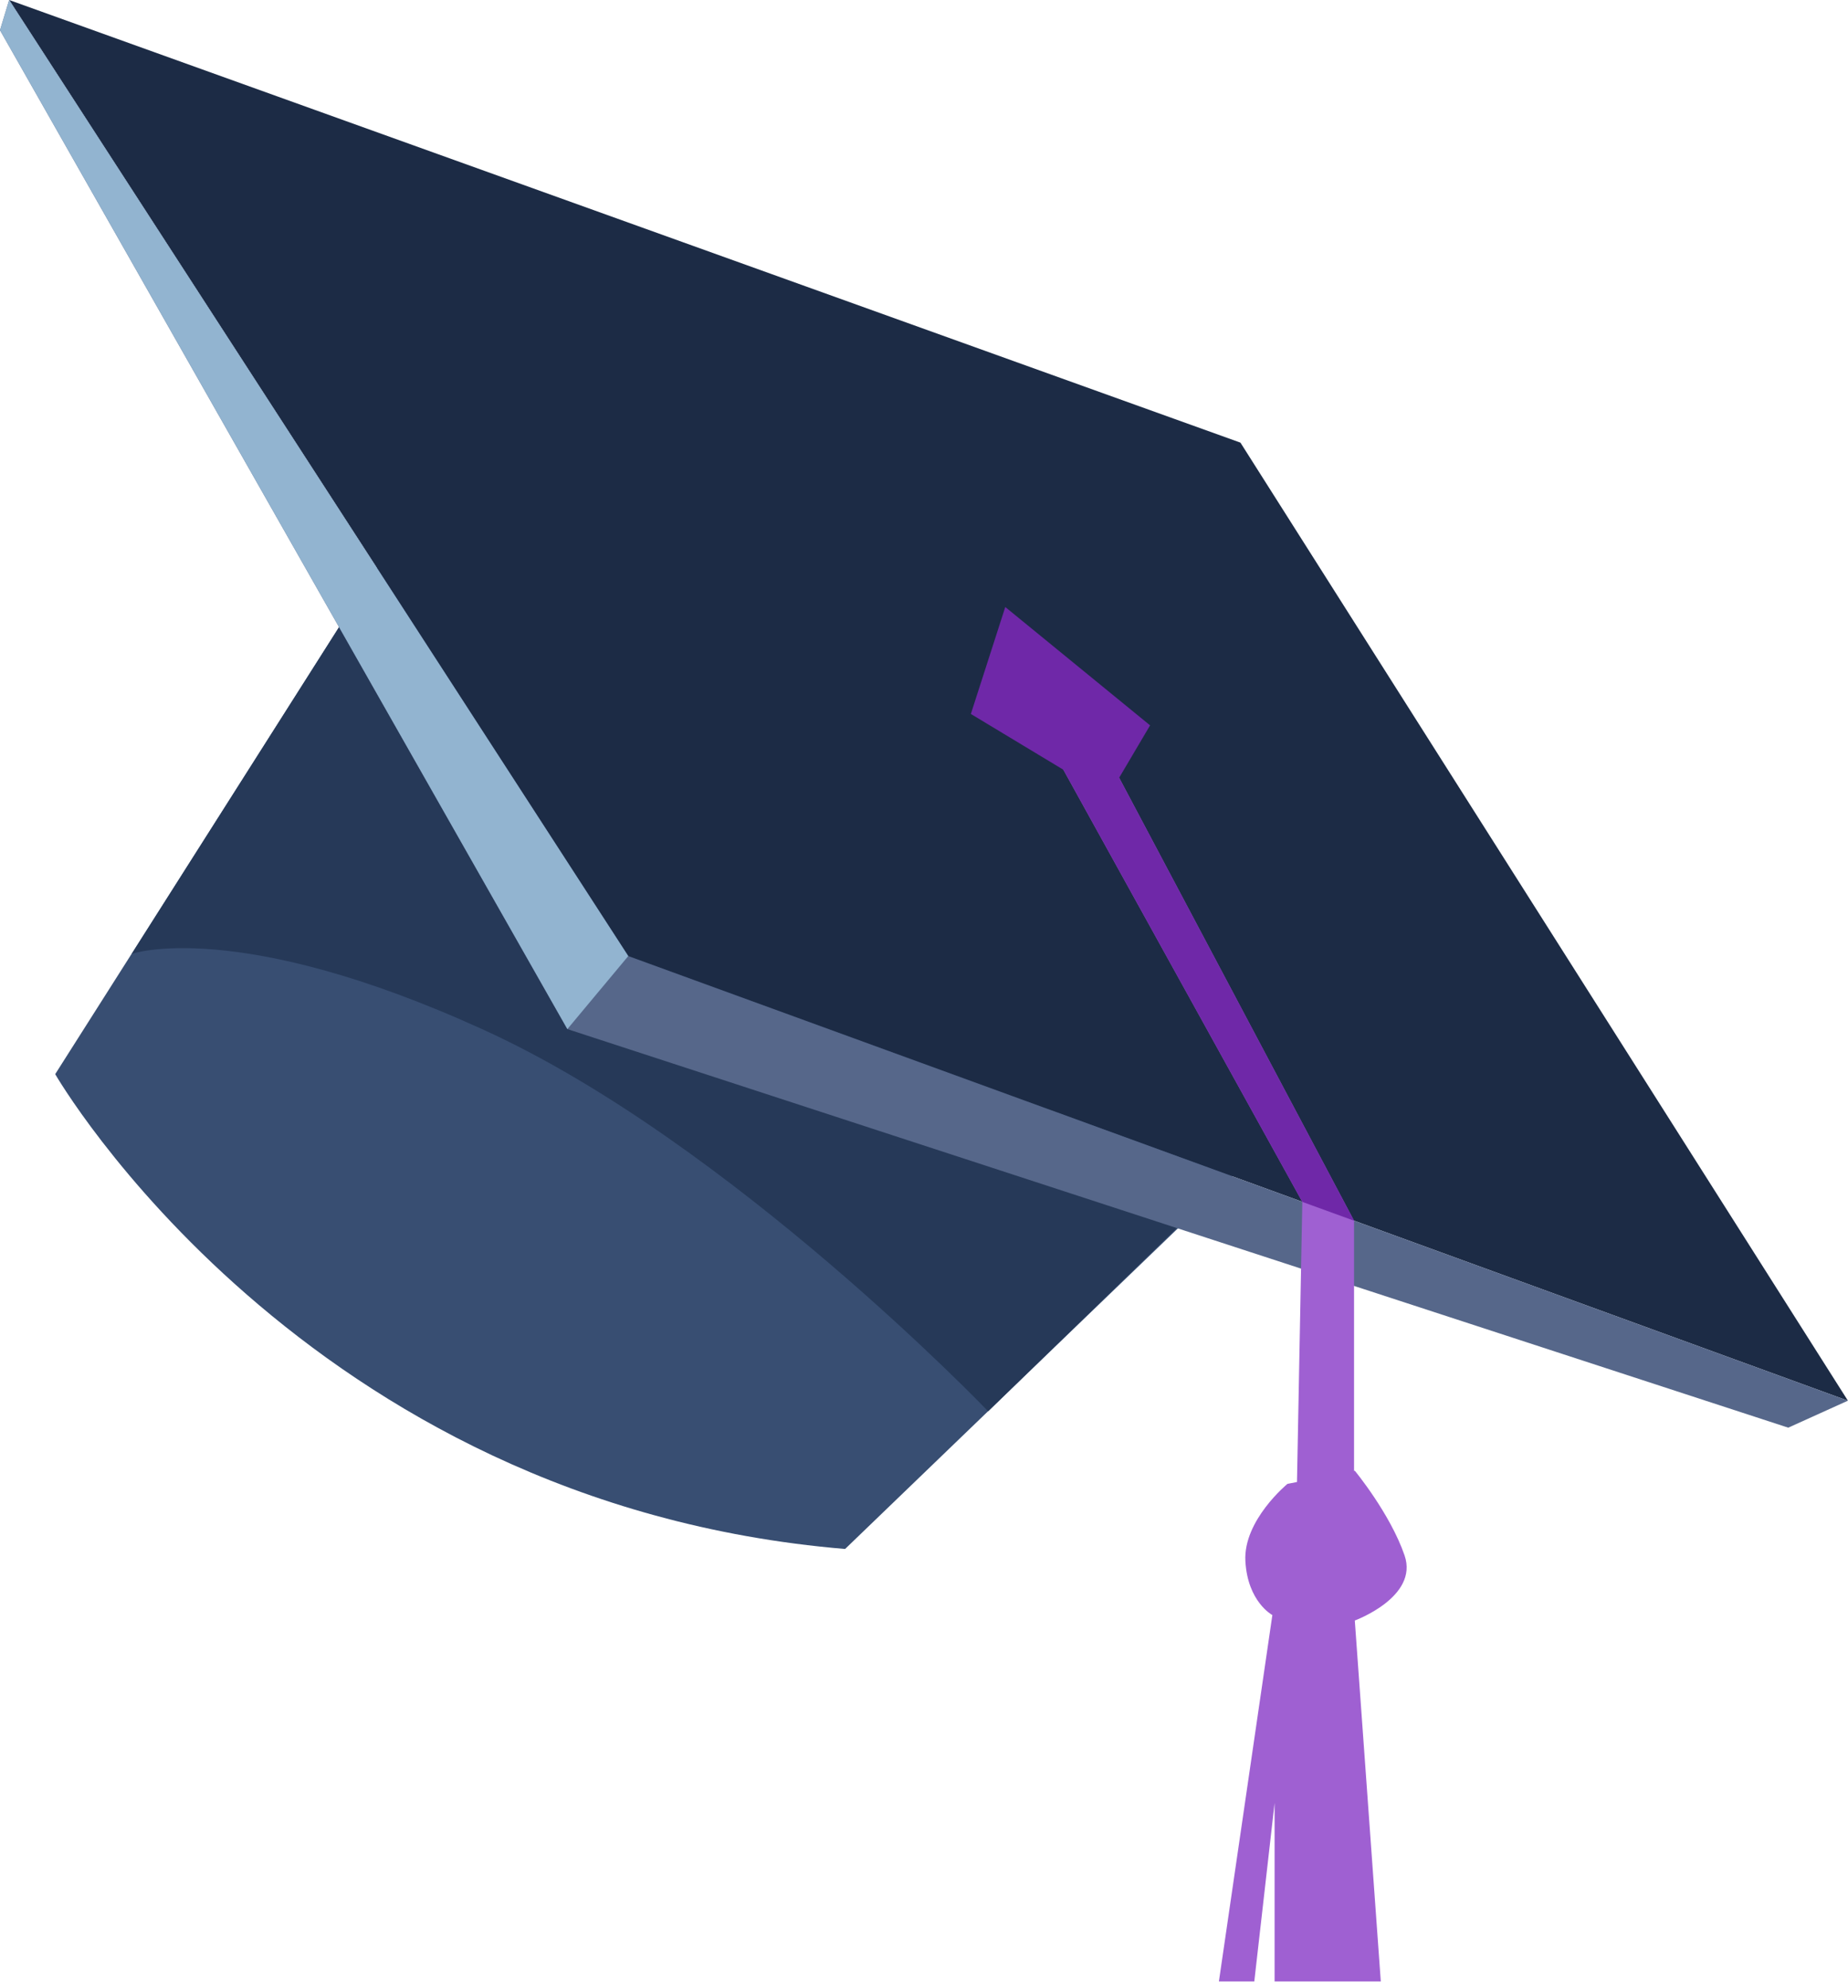
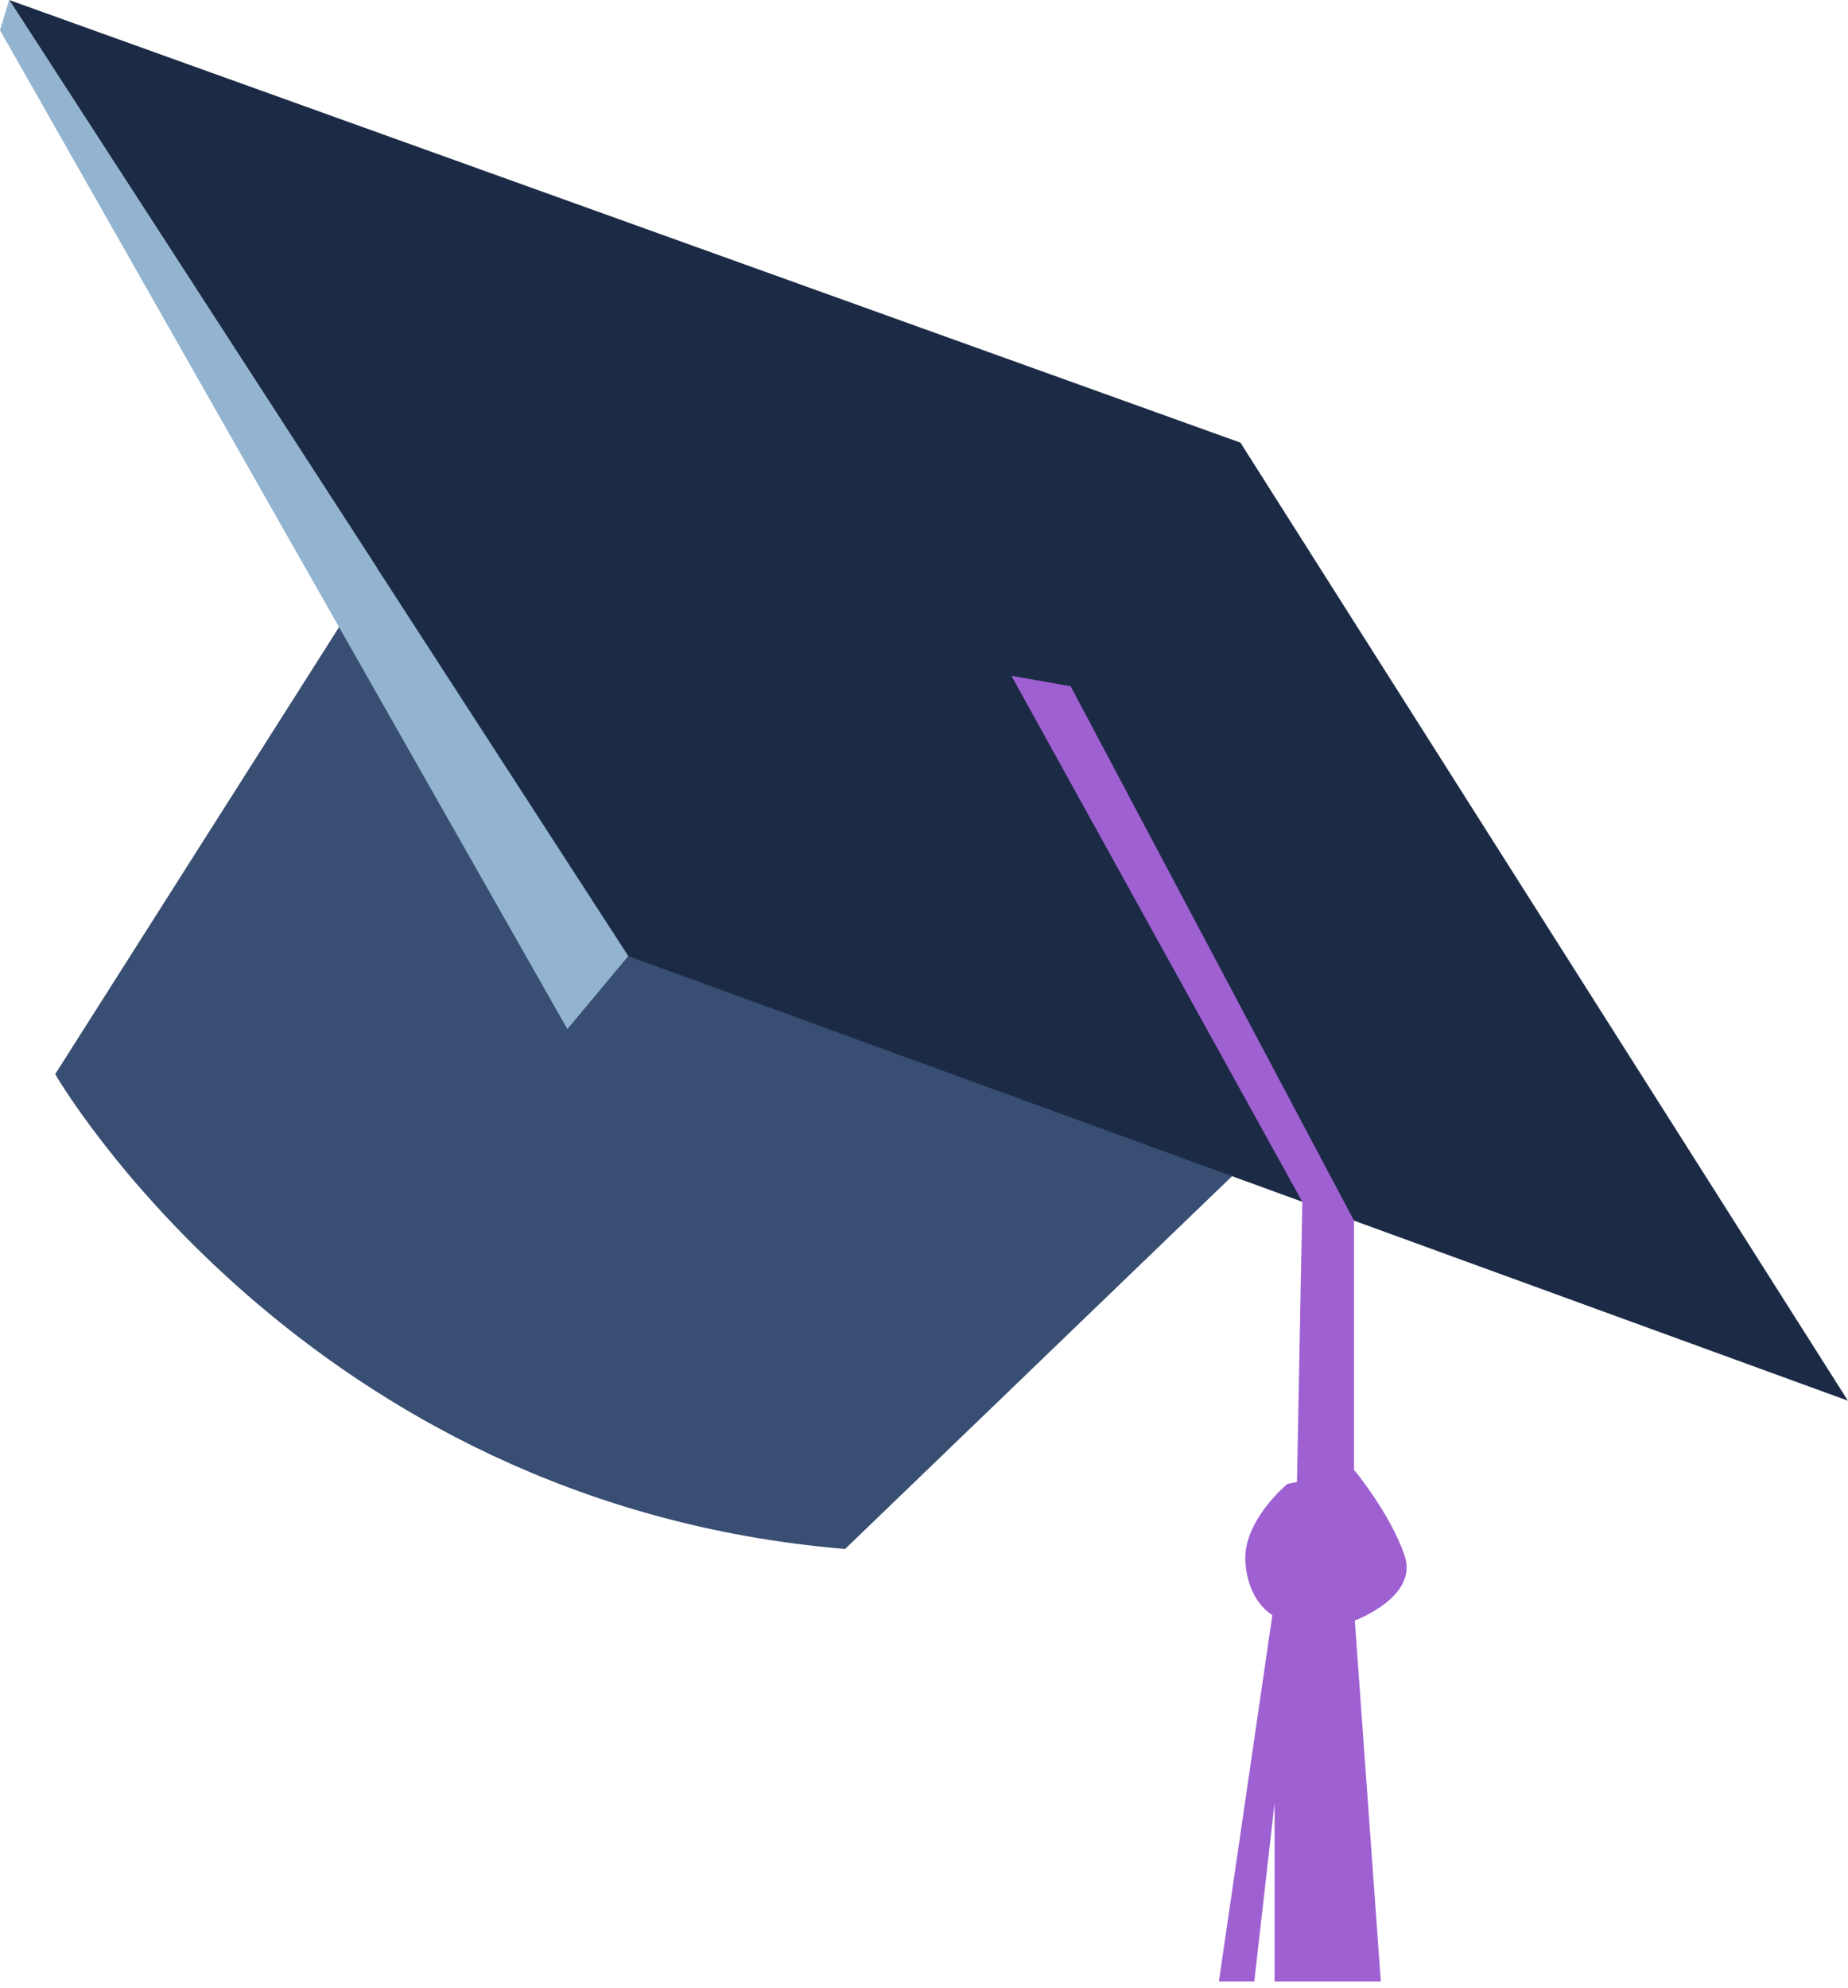
<svg xmlns="http://www.w3.org/2000/svg" width="185" height="199" viewBox="0 0 185 199" fill="none">
  <path d="M84.602 155.042L144.126 97.704L58.731 23.738L5.526 107.516C5.526 107.516 30.307 150.508 84.602 155.042Z" fill="#384E72" />
-   <path opacity="0.88" d="M98.926 141.265C98.926 141.265 73.129 114.33 48.422 103.081C23.715 91.806 13.184 95.474 13.184 95.474L34.198 62.369L119.74 121.03L98.926 141.265Z" fill="#243756" />
  <path d="M124.178 44.305L184.99 140.2L62.894 95.697L0.917 0L124.178 44.305Z" fill="#1C2B45" />
-   <path d="M184.99 140.2L179.018 142.901L56.798 103.006L0 3.023L0.917 0L62.894 95.697L184.99 140.2Z" fill="#56678A" />
  <path d="M62.894 95.697L56.798 103.006L0 3.023L0.917 0L62.894 95.697Z" fill="#92B4D0" />
  <path d="M107.178 68.688L135.552 122.185V153.481L129.729 154.101L130.373 120.302L101.255 67.647L107.178 68.688Z" fill="#9F60D2" />
  <path d="M135.627 147.212C135.627 147.212 139.17 151.499 140.608 155.687C142.045 159.849 135.627 162.203 135.627 162.203L138.229 198.331H127.597V180.466L125.565 198.331H122.022L127.374 161.658C127.374 161.658 124.896 160.345 124.673 156.256C124.45 152.168 128.886 148.525 128.886 148.525L135.627 147.212Z" fill="#9F60D2" />
-   <path d="M135.552 122.185L130.373 120.302L101.255 67.647L107.178 68.688L135.552 122.185Z" fill="#6F28A8" />
-   <path d="M115.133 72.603L100.636 60.758L97.191 71.463L110.92 79.739L115.133 72.603Z" fill="#6F28A8" />
</svg>